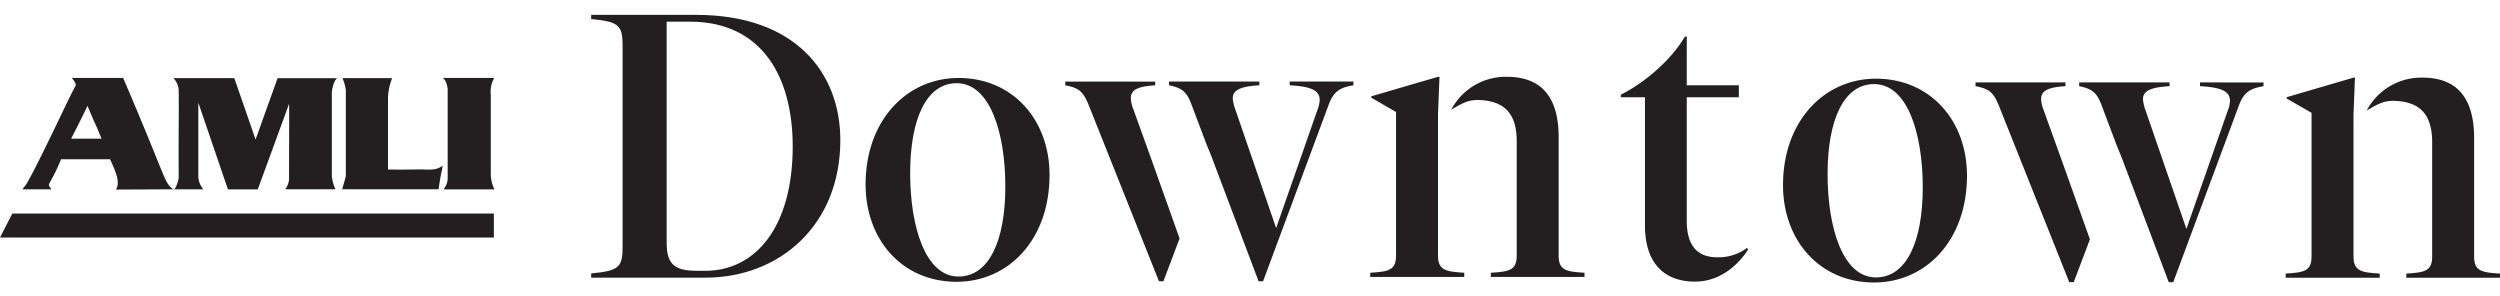
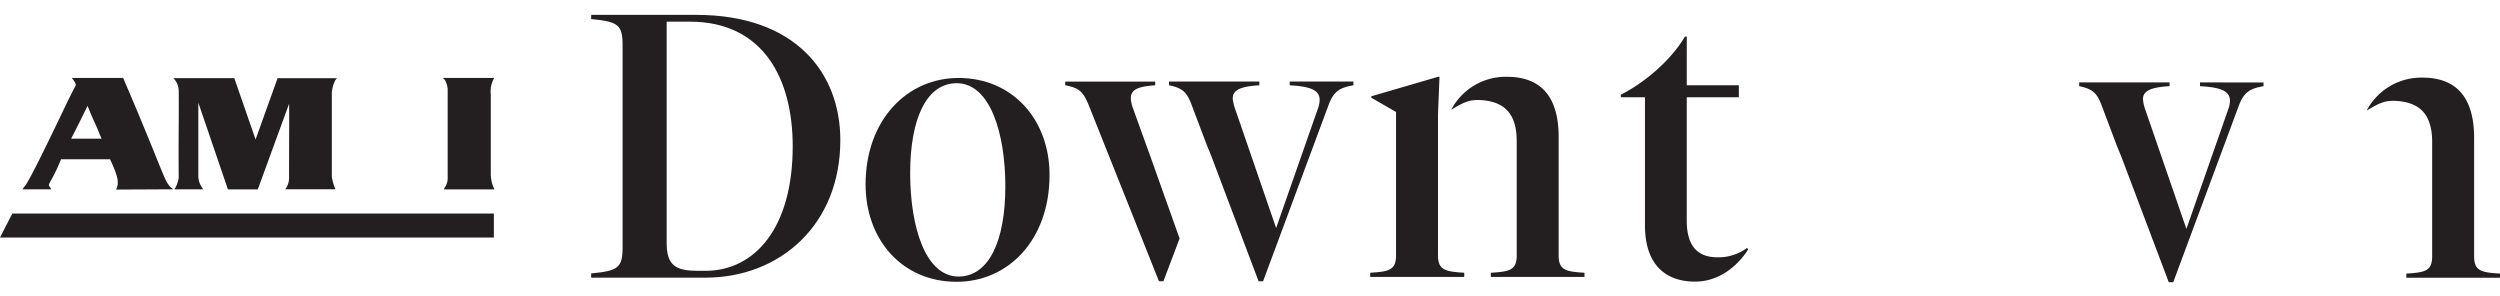
<svg xmlns="http://www.w3.org/2000/svg" id="Layer_1" data-name="Layer 1" viewBox="0 0 600 71">
  <defs>
    <style>.cls-1{fill:#231f20;}</style>
  </defs>
  <title>Downtown</title>
  <path class="cls-1" d="M56.23,18.75l5.13,14.78,0-.11,5.26-14.66H80.88l-.42.51a8,8,0,0,0-.82,2.95V42.42a11,11,0,0,0,.87,3c-4,0-7.61,0-12.05,0a4.43,4.43,0,0,0,.91-3c0-7.51.08-16.54,0-17.48l-7.5,20.51H54.7L47.6,24.65V41.93a5.08,5.08,0,0,0,1.2,3.51c-6.26,0-2.63,0-6.91,0a7.58,7.58,0,0,0,1-2.81c-.08-10.16.07-15.14,0-20.71a4.46,4.46,0,0,0-1.28-3.17Z" />
-   <path class="cls-1" d="M94.12,18.75a13.94,13.94,0,0,0-1,4.67V40.67c4.07.1,6.89-.05,8.41,0,2.47.12,3.41,0,4.7-.9l-.13.88a44.88,44.88,0,0,0-.82,4.77H82.14C82.2,45,83,42.61,83,42V21.61a11.63,11.63,0,0,0-.8-2.86Z" />
  <path class="cls-1" d="M106.29,18.71h12.32a6.48,6.48,0,0,0-.82,3.95V41.54a8.31,8.31,0,0,0,.89,3.92h-12.2l.51-.86a3.91,3.91,0,0,0,.45-1.74V21.33a5.76,5.76,0,0,0-.66-2.14Z" />
  <polygon class="cls-1" points="2.96 51.24 0 57 118.53 57 118.53 51.24 2.96 51.24" />
  <path class="cls-1" d="M41.56,45.43c-2.3-1.83-1.23-1.58-12-26.72H17.24c.73.91,1.06,1.53.91,1.82-1.57,3-3.22,6.51-3.22,6.51C5.13,47.5,6.28,43.87,5.41,45.44l6.91,0c-.35-.73-.85-.77-.41-1.56a43.4,43.4,0,0,0,2.74-5.66H26.41c.36.8,1.83,3.83,1.83,5.28a3.1,3.1,0,0,1-.41,2ZM17.07,33.28c1-1.9,3.12-6.16,3.94-7.88,1.58,3.94,2.29,5.12,2.85,6.68l.51,1.2h-7.3" />
  <path class="cls-1" d="M251.89,42c0,15.47-9.8,25.63-22.3,25.63-13,0-21.85-10-21.85-23.38,0-15.37,9.89-25.54,22.3-25.54,13,0,21.85,10,21.85,23.29m-10.61,2.79c0-12.95-3.69-24.82-11.69-24.82-7.19,0-11.15,8.46-11.15,21.59,0,12.94,3.69,24.81,11.6,24.81,7.28,0,11.24-8.54,11.24-21.58" />
  <path class="cls-1" d="M404.82,20.47h12.5v2.88h-12.5V52.94c0,6.11,2.6,8.81,7.37,8.81a11.47,11.47,0,0,0,7.1-2.25l.27.36c-2.33,3.69-6.74,7.73-12.77,7.73-6.83,0-12-3.86-12-13.49V23.35H389v-.63c5.58-2.79,12-8.18,15.38-13.94h.45Z" />
  <path class="cls-1" d="M309.53,19.57v.9c5,.27,7.19,1.17,7.19,3.51a6.63,6.63,0,0,1-.45,2.16l-10,28.59L296.4,26.05a10,10,0,0,1-.54-2.43c0-2,1.8-2.88,6.38-3.15v-.9H280.57v.9c3.15.63,4.23,1.62,5.31,4.41l3.78,10,1,2.43L302.06,67.5h1.08l15.74-42.35c1.17-3.15,2.61-4.14,5.94-4.68v-.9Z" />
  <path class="cls-1" d="M276.44,38.53l-4.5-12.48a7.48,7.48,0,0,1-.54-2.52c0-2,1.71-2.79,5.85-3.06v-.89H255.66v.89c3.33.63,4.23,1.53,5.49,4.41l17,42.62h1.07l3.88-10.26Z" />
  <path class="cls-1" d="M345.12,28.67V61.32c0,3.51,1.8,3.87,6.3,4.14v1H328.85v-1c4.49-.27,6.2-.63,6.2-4.14V26.88l-5.93-3.42V23.1l16-4.67h.36l-.36,9.08" />
  <path class="cls-1" d="M361.67,18.43c8.36,0,12.41,5,12.41,14.47V61.32c0,3.51,1.71,3.87,6.2,4.14v1H357.8v-1c4.5-.27,6.21-.63,6.21-4.14V33.89c0-6.56-2.91-9.36-8.12-9.83-3.11-.28-4.47.41-7.6,2.28a14.78,14.78,0,0,1,12.8-7.91" />
-   <path class="cls-1" d="M472.08,42.17c0,15.47-9.81,25.63-22.31,25.63-12.94,0-21.85-10-21.85-23.38,0-15.38,9.9-25.54,22.3-25.54,13,0,21.86,10,21.86,23.29M461.46,45c0-13-3.68-24.82-11.69-24.82-7.19,0-11.15,8.45-11.15,21.58,0,13,3.69,24.82,11.6,24.82,7.29,0,11.24-8.54,11.24-21.58" />
  <path class="cls-1" d="M528,19.78v.9c5,.27,7.19,1.17,7.19,3.51a6.57,6.57,0,0,1-.45,2.15l-10,28.6-9.89-28.69a9.92,9.92,0,0,1-.54-2.43c0-2,1.8-2.87,6.38-3.14v-.9H499v.9c3.15.63,4.23,1.62,5.31,4.4l3.77,10,1,2.42,11.42,30.22h1.08l15.74-42.36c1.17-3.14,2.6-4.13,5.93-4.67v-.9Z" />
-   <path class="cls-1" d="M494.91,38.74l-4.5-12.49a7.43,7.43,0,0,1-.54-2.51c0-2,1.71-2.79,5.84-3.06v-.9H474.13v.9c3.33.63,4.23,1.53,5.49,4.4l17,42.63h1.08l3.88-10.27Z" />
-   <path class="cls-1" d="M564.84,28.87V61.53c0,3.5,1.8,3.86,6.29,4.13v1H548.56v-1c4.5-.27,6.21-.63,6.21-4.13V27.08l-5.94-3.41v-.36l16-4.68h.36l-.36,9.08" />
  <path class="cls-1" d="M581.39,18.63c8.36,0,12.4,5,12.4,14.48V61.52c0,3.51,1.71,3.87,6.21,4.14v1H577.52v-1c4.49-.27,6.2-.63,6.2-4.14V34.1c0-6.57-2.91-9.37-8.11-9.84-3.12-.28-4.48.41-7.61,2.28a14.79,14.79,0,0,1,12.81-7.91" />
  <path class="cls-1" d="M160,5.2V58.35c0,5.48,2.33,6.65,7.54,6.65h1.71c11.94,0,21-10.33,21-29.9,0-16.25-7.09-29.9-24.68-29.9ZM141.88,65.62c6.47-.62,7.54-1.34,7.54-6.28V10.86c0-4.94-1.07-5.66-7.54-6.29v-1h25.23c23.7,0,34.57,13.82,34.57,30.07,0,20.38-14.55,33-32.41,33H141.88Z" />
</svg>